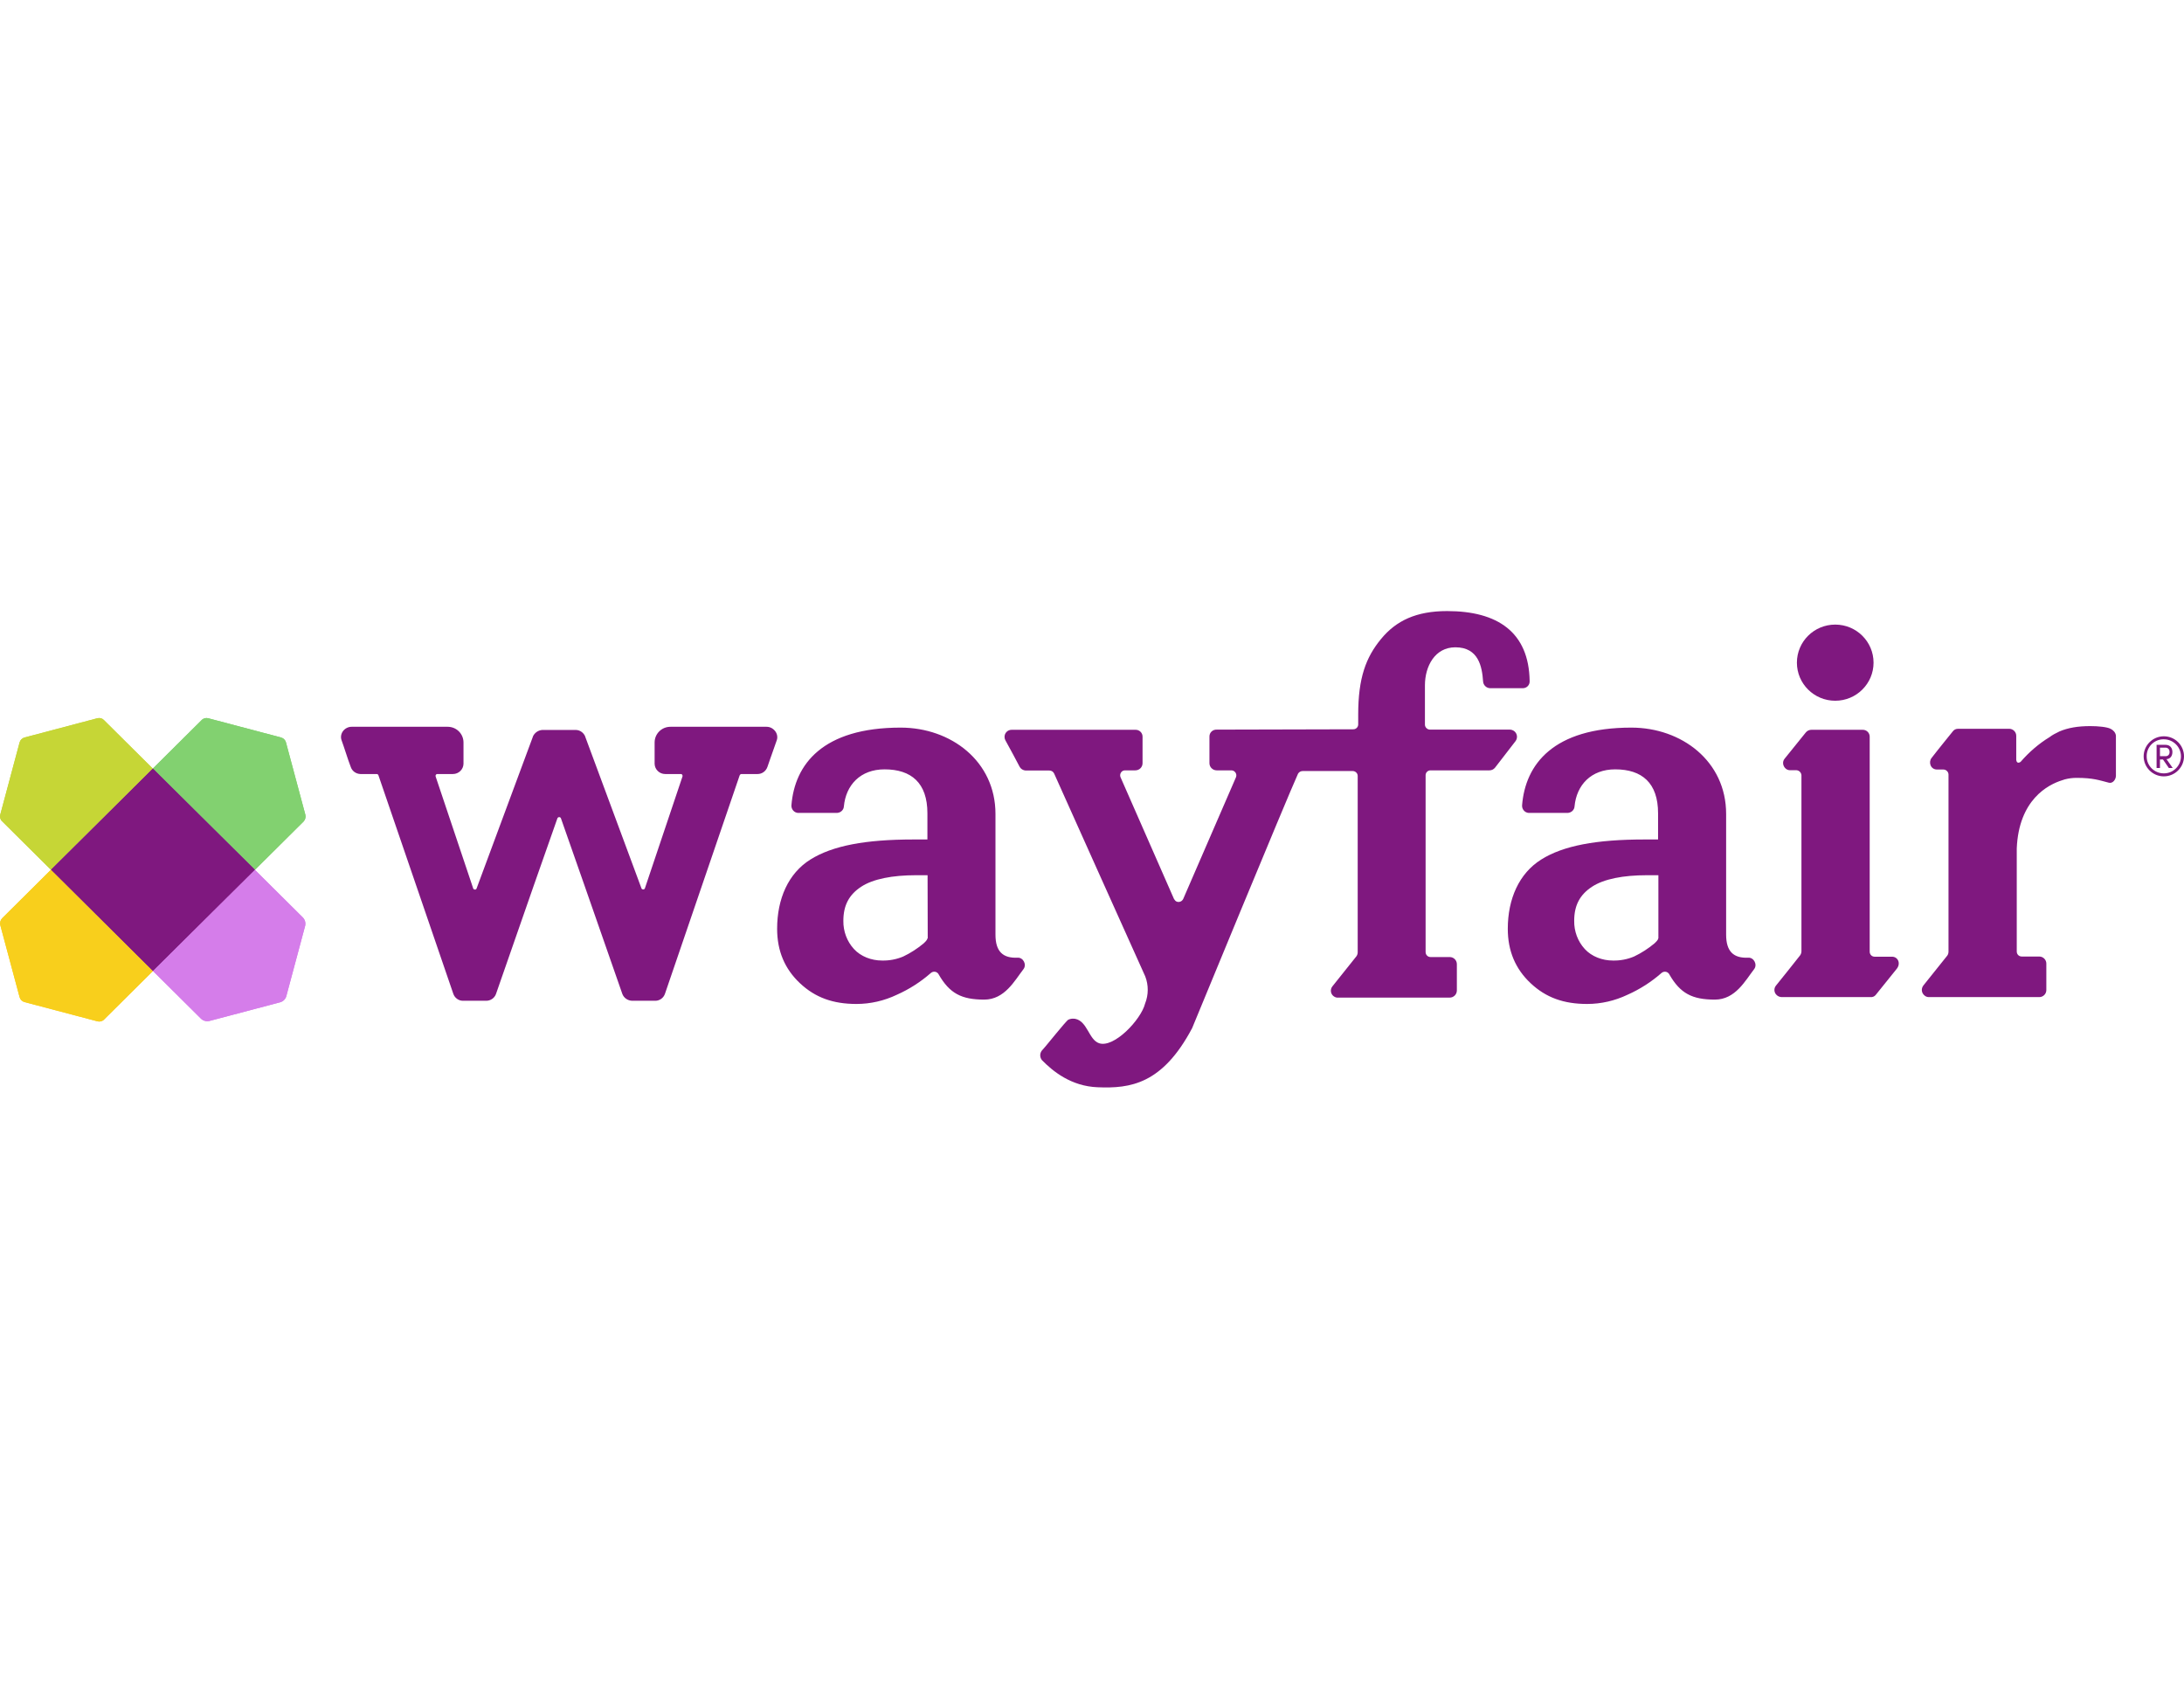
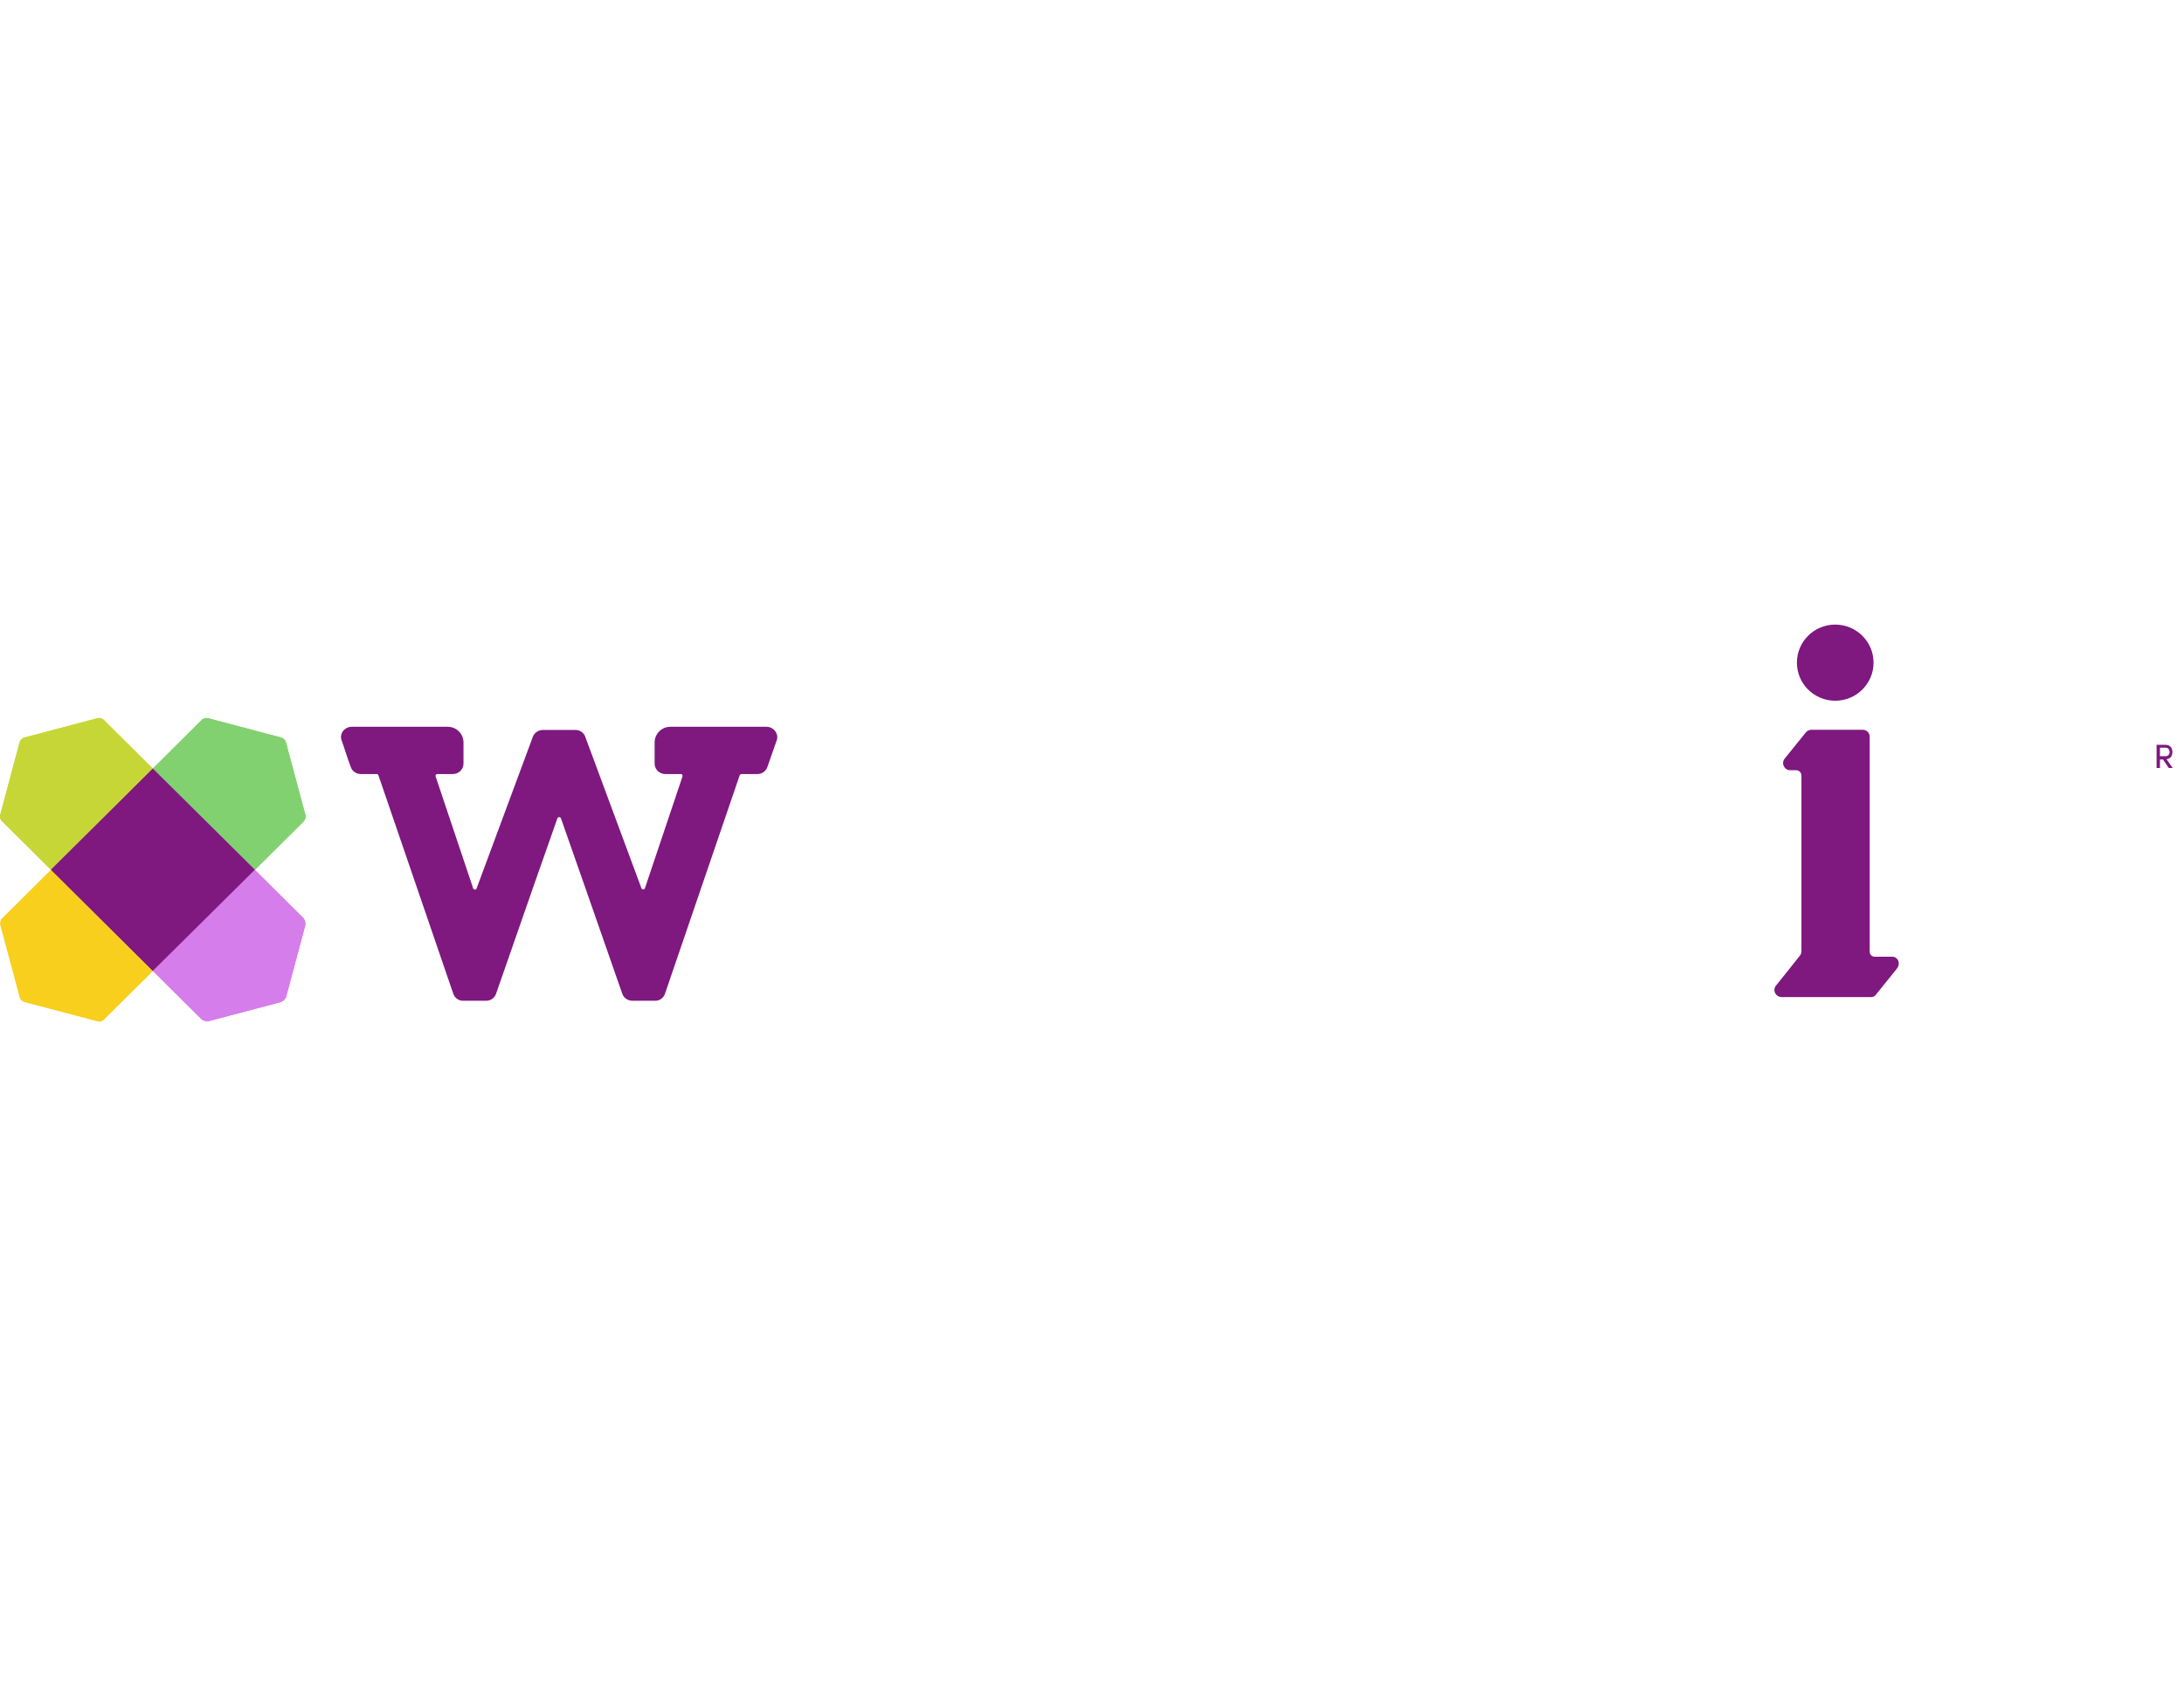
<svg xmlns="http://www.w3.org/2000/svg" width="116" height="90" viewBox="0 0 116 90" fill="none">
  <path d="M40.714 38.597H35.608C35.144 38.597 34.769 38.969 34.769 39.431V40.566C34.778 40.867 35.028 41.106 35.331 41.106H36.17C36.197 41.106 36.215 41.115 36.233 41.142C36.251 41.169 36.26 41.204 36.251 41.231L34.251 47.181C34.233 47.216 34.197 47.243 34.153 47.234C34.117 47.234 34.081 47.207 34.072 47.181L31.082 39.12V39.111C31.001 38.916 30.814 38.774 30.599 38.766H28.796C28.582 38.783 28.394 38.916 28.305 39.111V39.12L25.314 47.181C25.305 47.216 25.27 47.243 25.234 47.243C25.189 47.243 25.154 47.225 25.136 47.19L23.136 41.231C23.127 41.204 23.136 41.169 23.154 41.142C23.172 41.124 23.19 41.106 23.216 41.106H24.056C24.359 41.106 24.609 40.867 24.618 40.566V39.431C24.618 38.969 24.243 38.597 23.779 38.597H18.672C18.494 38.597 18.324 38.686 18.217 38.828C18.119 38.961 18.083 39.138 18.137 39.298C18.208 39.502 18.297 39.75 18.378 40.007C18.458 40.264 18.547 40.504 18.628 40.725C18.699 40.947 18.904 41.098 19.145 41.106H20.003C20.047 41.106 20.092 41.133 20.101 41.177L24.073 52.767C24.145 52.989 24.35 53.148 24.591 53.148H25.823C26.055 53.148 26.261 53.007 26.341 52.794C27.43 49.655 29.519 43.678 29.6 43.474C29.609 43.43 29.653 43.394 29.698 43.394C29.742 43.394 29.787 43.421 29.796 43.465C29.876 43.678 31.965 49.655 33.055 52.785C33.135 52.998 33.34 53.139 33.572 53.148H34.804C35.045 53.148 35.251 52.989 35.322 52.767L39.286 41.177C39.322 41.106 39.366 41.106 39.384 41.106H40.241C40.473 41.106 40.679 40.956 40.759 40.734C40.839 40.512 40.92 40.255 41.009 40.016C41.098 39.776 41.188 39.51 41.259 39.306C41.313 39.147 41.277 38.969 41.179 38.837C41.063 38.686 40.902 38.597 40.714 38.597ZM100.493 50.807H99.565C99.422 50.807 99.306 50.692 99.306 50.541V39.12C99.306 38.916 99.136 38.748 98.922 38.757H96.208C96.092 38.757 95.985 38.81 95.913 38.898L94.788 40.291C94.654 40.45 94.69 40.69 94.851 40.823C94.913 40.876 94.994 40.903 95.065 40.903H95.413C95.556 40.911 95.672 41.027 95.681 41.169V50.524C95.681 50.595 95.654 50.674 95.61 50.736C95.315 51.118 94.663 51.925 94.342 52.324C94.199 52.483 94.217 52.723 94.378 52.856C94.449 52.918 94.53 52.944 94.619 52.953H99.35C99.449 52.962 99.547 52.927 99.618 52.847L100.725 51.472C100.984 51.171 100.806 50.807 100.493 50.807Z" fill="#7F187F" />
  <path d="M97.475 37.214C98.6 37.214 99.511 36.309 99.511 35.192C99.511 34.075 98.6 33.17 97.475 33.17C96.351 33.17 95.44 34.075 95.44 35.192C95.44 36.309 96.351 37.214 97.475 37.214Z" fill="#7F187F" />
  <path d="M115.384 39.936C115.384 39.741 115.276 39.555 115.018 39.555H114.544V40.787H114.723V40.335H114.884L115.196 40.787H115.401L115.071 40.317C115.303 40.299 115.384 40.113 115.384 39.936ZM114.723 40.157V39.705H115.035C115.152 39.714 115.232 39.803 115.232 39.918V39.936C115.241 40.051 115.16 40.149 115.053 40.157H114.723Z" fill="#7F187F" />
-   <path d="M114.928 39.102C114.339 39.102 113.857 39.581 113.857 40.166C113.857 40.752 114.339 41.23 114.928 41.23C115.518 41.23 116 40.752 116 40.166C116 39.581 115.527 39.102 114.928 39.102ZM114.928 41.071C114.429 41.071 114.018 40.672 114.018 40.175V40.166C114.009 39.679 114.402 39.271 114.893 39.262H114.928C115.428 39.262 115.839 39.67 115.839 40.166C115.839 40.663 115.437 41.071 114.928 41.071ZM54.052 50.86C53.266 50.896 52.873 50.532 52.873 49.637V43.226C52.873 40.423 50.507 38.641 47.838 38.641C43.696 38.641 42.205 40.592 42.035 42.773C42.026 42.986 42.187 43.163 42.392 43.172H44.455C44.651 43.163 44.812 43.013 44.821 42.827C44.928 41.691 45.696 40.858 46.981 40.858C48.401 40.858 49.258 41.576 49.258 43.19V44.582H48.517C45.972 44.582 44.222 44.91 43.044 45.646C41.866 46.382 41.276 47.739 41.276 49.326C41.276 50.497 41.678 51.455 42.49 52.217C43.303 52.98 44.249 53.317 45.49 53.317C46.231 53.317 46.963 53.148 47.633 52.829C48.293 52.536 48.901 52.146 49.436 51.676C49.543 51.579 49.713 51.579 49.811 51.685C49.829 51.703 49.847 51.721 49.856 51.747C50.436 52.758 51.07 53.086 52.275 53.086C53.364 53.086 53.891 52.075 54.364 51.463C54.543 51.224 54.346 50.843 54.052 50.86ZM49.275 49.832H49.258C49.258 49.92 49.115 50.045 49.061 50.098C48.731 50.373 48.365 50.612 47.972 50.798C47.615 50.949 47.231 51.02 46.847 51.011C46.285 51.011 45.722 50.798 45.356 50.399C44.981 49.991 44.785 49.45 44.794 48.901C44.794 48.067 45.106 47.508 45.74 47.092C46.374 46.675 47.41 46.48 48.651 46.48H49.267L49.275 49.832ZM92.86 50.86C92.074 50.896 91.681 50.532 91.681 49.637V43.226C91.681 40.423 89.315 38.641 86.646 38.641C82.504 38.641 81.013 40.592 80.843 42.773C80.834 42.986 80.995 43.163 81.2 43.172H83.263C83.459 43.163 83.62 43.013 83.629 42.827C83.736 41.691 84.504 40.858 85.789 40.858C87.209 40.858 88.066 41.576 88.066 43.19V44.582H87.334C84.789 44.582 83.03 44.91 81.861 45.646C80.683 46.382 80.084 47.739 80.084 49.326C80.084 50.497 80.486 51.455 81.299 52.217C82.111 52.98 83.057 53.317 84.298 53.317C85.039 53.317 85.771 53.148 86.441 52.829C87.101 52.536 87.709 52.146 88.244 51.676C88.351 51.579 88.521 51.579 88.619 51.685C88.637 51.703 88.655 51.721 88.664 51.747C89.244 52.758 89.878 53.086 91.083 53.086C92.172 53.086 92.699 52.075 93.172 51.463C93.351 51.224 93.154 50.843 92.86 50.86ZM88.092 49.832H88.075C88.075 49.92 87.932 50.045 87.878 50.098C87.548 50.373 87.182 50.612 86.789 50.798C86.432 50.949 86.048 51.02 85.664 51.011C85.102 51.011 84.539 50.798 84.173 50.399C83.798 49.991 83.602 49.45 83.611 48.901C83.611 48.067 83.923 47.508 84.557 47.092C85.191 46.675 86.227 46.48 87.467 46.48H88.083V49.832H88.092ZM112.098 38.703C111.911 38.606 111.438 38.561 111.027 38.561C110.367 38.561 109.84 38.65 109.384 38.845L109.349 38.863C109.179 38.943 109.01 39.031 108.858 39.147C108.277 39.501 107.769 39.945 107.322 40.459C107.322 40.459 107.126 40.61 107.09 40.361V39.076C107.09 38.872 106.92 38.703 106.715 38.703H104.001C103.894 38.703 103.787 38.748 103.724 38.836C103.724 38.836 102.867 39.892 102.591 40.255C102.421 40.468 102.528 40.867 102.885 40.867H103.224C103.367 40.867 103.492 40.991 103.492 41.133V50.532C103.492 50.603 103.474 50.683 103.43 50.745C103.162 51.073 102.484 51.925 102.153 52.341C102.028 52.51 102.055 52.74 102.225 52.873C102.287 52.926 102.367 52.953 102.448 52.953H108.313C108.519 52.953 108.688 52.785 108.688 52.581V51.171C108.688 50.967 108.519 50.798 108.313 50.798H107.385C107.233 50.798 107.117 50.683 107.117 50.532V45.061C107.224 42.463 108.786 41.665 109.536 41.434L109.643 41.399L109.67 41.39C109.876 41.337 110.081 41.31 110.295 41.31C111.188 41.31 111.518 41.443 112.009 41.567C112.215 41.621 112.384 41.399 112.384 41.195V39.067C112.366 38.898 112.232 38.765 112.098 38.703ZM80.2 38.748H75.951C75.808 38.748 75.683 38.623 75.683 38.482V36.398C75.683 35.387 76.21 34.376 77.299 34.376C78.531 34.376 78.718 35.405 78.772 36.185C78.781 36.38 78.942 36.54 79.138 36.548H80.897C81.093 36.54 81.254 36.38 81.245 36.176C81.209 33.569 79.54 32.452 76.862 32.452C75.228 32.452 74.156 32.957 73.353 33.933C72.549 34.908 72.139 35.999 72.139 37.95V38.473C72.139 38.615 72.023 38.73 71.88 38.73L64.622 38.748C64.416 38.739 64.238 38.898 64.238 39.111V40.53C64.238 40.743 64.416 40.911 64.622 40.911H65.399C65.55 40.911 65.666 41.035 65.666 41.177C65.666 41.213 65.657 41.248 65.648 41.275C65.648 41.275 63.649 45.895 62.845 47.739C62.783 47.872 62.631 47.934 62.497 47.881C62.435 47.854 62.39 47.801 62.354 47.739C61.533 45.877 59.515 41.275 59.515 41.275C59.462 41.142 59.524 40.982 59.658 40.929C59.685 40.92 59.721 40.911 59.756 40.911H60.301C60.515 40.911 60.685 40.743 60.685 40.53V39.12C60.685 38.916 60.515 38.748 60.301 38.757H53.73C53.516 38.757 53.346 38.934 53.355 39.147C53.355 39.209 53.373 39.262 53.4 39.315C53.596 39.661 54.034 40.486 54.159 40.725C54.221 40.84 54.346 40.911 54.471 40.92H55.739C55.846 40.92 55.944 40.982 55.989 41.08C55.989 41.08 60.658 51.49 60.828 51.853C61.006 52.315 61.006 52.829 60.819 53.299C60.605 54.15 59.167 55.675 58.373 55.401C57.828 55.214 57.757 54.23 57.105 54.106C56.98 54.088 56.864 54.097 56.748 54.15C56.632 54.194 55.569 55.551 55.337 55.791C55.221 55.941 55.221 56.145 55.337 56.296C55.917 56.89 56.891 57.688 58.301 57.741C60.033 57.812 61.738 57.582 63.318 54.602C63.318 54.602 68.345 42.401 68.943 41.089C68.996 41 69.086 40.947 69.193 40.947H71.844C71.987 40.947 72.112 41.062 72.112 41.204V50.577C72.112 50.656 72.085 50.727 72.041 50.789C71.728 51.188 71.094 51.978 70.773 52.377C70.639 52.536 70.666 52.776 70.826 52.9C70.898 52.953 70.978 52.989 71.067 52.98H76.995C77.21 52.98 77.379 52.811 77.379 52.598V51.206C77.379 50.993 77.21 50.825 76.995 50.825H75.978C75.835 50.825 75.719 50.71 75.719 50.559V41.168C75.719 41.026 75.835 40.911 75.978 40.911H79.111C79.227 40.911 79.334 40.858 79.406 40.769C79.674 40.423 80.209 39.723 80.495 39.359C80.62 39.191 80.593 38.96 80.424 38.827C80.361 38.783 80.281 38.748 80.2 38.748Z" fill="#7F187F" />
  <path d="M16.217 43.261L15.19 39.43C15.155 39.297 15.056 39.2 14.922 39.164L11.066 38.145C10.941 38.109 10.798 38.145 10.709 38.242L8.12 40.814L13.539 46.196L16.128 43.625C16.217 43.527 16.253 43.385 16.217 43.261Z" fill="#82D170" />
  <path d="M0.013 49.123L1.04 52.953C1.076 53.086 1.174 53.184 1.308 53.219L5.174 54.239C5.299 54.274 5.441 54.239 5.531 54.141L8.12 51.57L2.71 46.187L0.121 48.759C0.022 48.856 -0.013 48.989 0.013 49.123Z" fill="#F8CF1C" />
  <path d="M5.165 38.145L1.308 39.164C1.174 39.2 1.076 39.297 1.04 39.43L0.014 43.261C-0.022 43.385 0.014 43.527 0.112 43.616L2.701 46.187L8.111 40.814L5.522 38.242C5.433 38.145 5.299 38.109 5.165 38.145Z" fill="#C6D636" />
  <path d="M16.083 48.723L13.53 46.187L8.12 51.561L10.673 54.097C10.789 54.212 10.959 54.257 11.119 54.221L14.878 53.228C15.039 53.184 15.164 53.06 15.208 52.9L16.208 49.167C16.244 49.007 16.199 48.839 16.083 48.723Z" fill="#D57DEA" />
-   <path d="M8.12 40.814L2.709 46.187L8.12 51.561L13.539 46.187L8.12 40.814Z" fill="#7F187F" />
+   <path d="M8.12 40.814L2.709 46.187L8.12 51.561L8.12 40.814Z" fill="#7F187F" />
  <path d="M16.217 43.261L15.19 39.43C15.155 39.297 15.056 39.2 14.922 39.164L11.066 38.145C10.941 38.109 10.798 38.145 10.709 38.242L8.12 40.814L13.539 46.196L16.128 43.625C16.217 43.527 16.253 43.385 16.217 43.261Z" fill="#82D170" />
-   <path d="M0.013 49.123L1.04 52.953C1.076 53.086 1.174 53.184 1.308 53.219L5.174 54.239C5.299 54.274 5.441 54.239 5.531 54.141L8.12 51.57L2.71 46.187L0.121 48.759C0.022 48.856 -0.013 48.989 0.013 49.123Z" fill="#F8CF1C" />
  <path d="M5.165 38.145L1.308 39.164C1.174 39.2 1.076 39.297 1.04 39.43L0.014 43.261C-0.022 43.385 0.014 43.527 0.112 43.616L2.701 46.187L8.111 40.814L5.522 38.242C5.433 38.145 5.299 38.109 5.165 38.145Z" fill="#C6D636" />
  <path d="M16.083 48.723L13.53 46.187L8.12 51.561L10.673 54.097C10.789 54.212 10.959 54.257 11.119 54.221L14.878 53.228C15.039 53.184 15.164 53.06 15.208 52.9L16.208 49.167C16.244 49.007 16.199 48.839 16.083 48.723Z" fill="#D57DEA" />
  <path d="M8.12 40.814L2.709 46.187L8.12 51.561L13.539 46.187L8.12 40.814Z" fill="#7F187F" />
</svg>